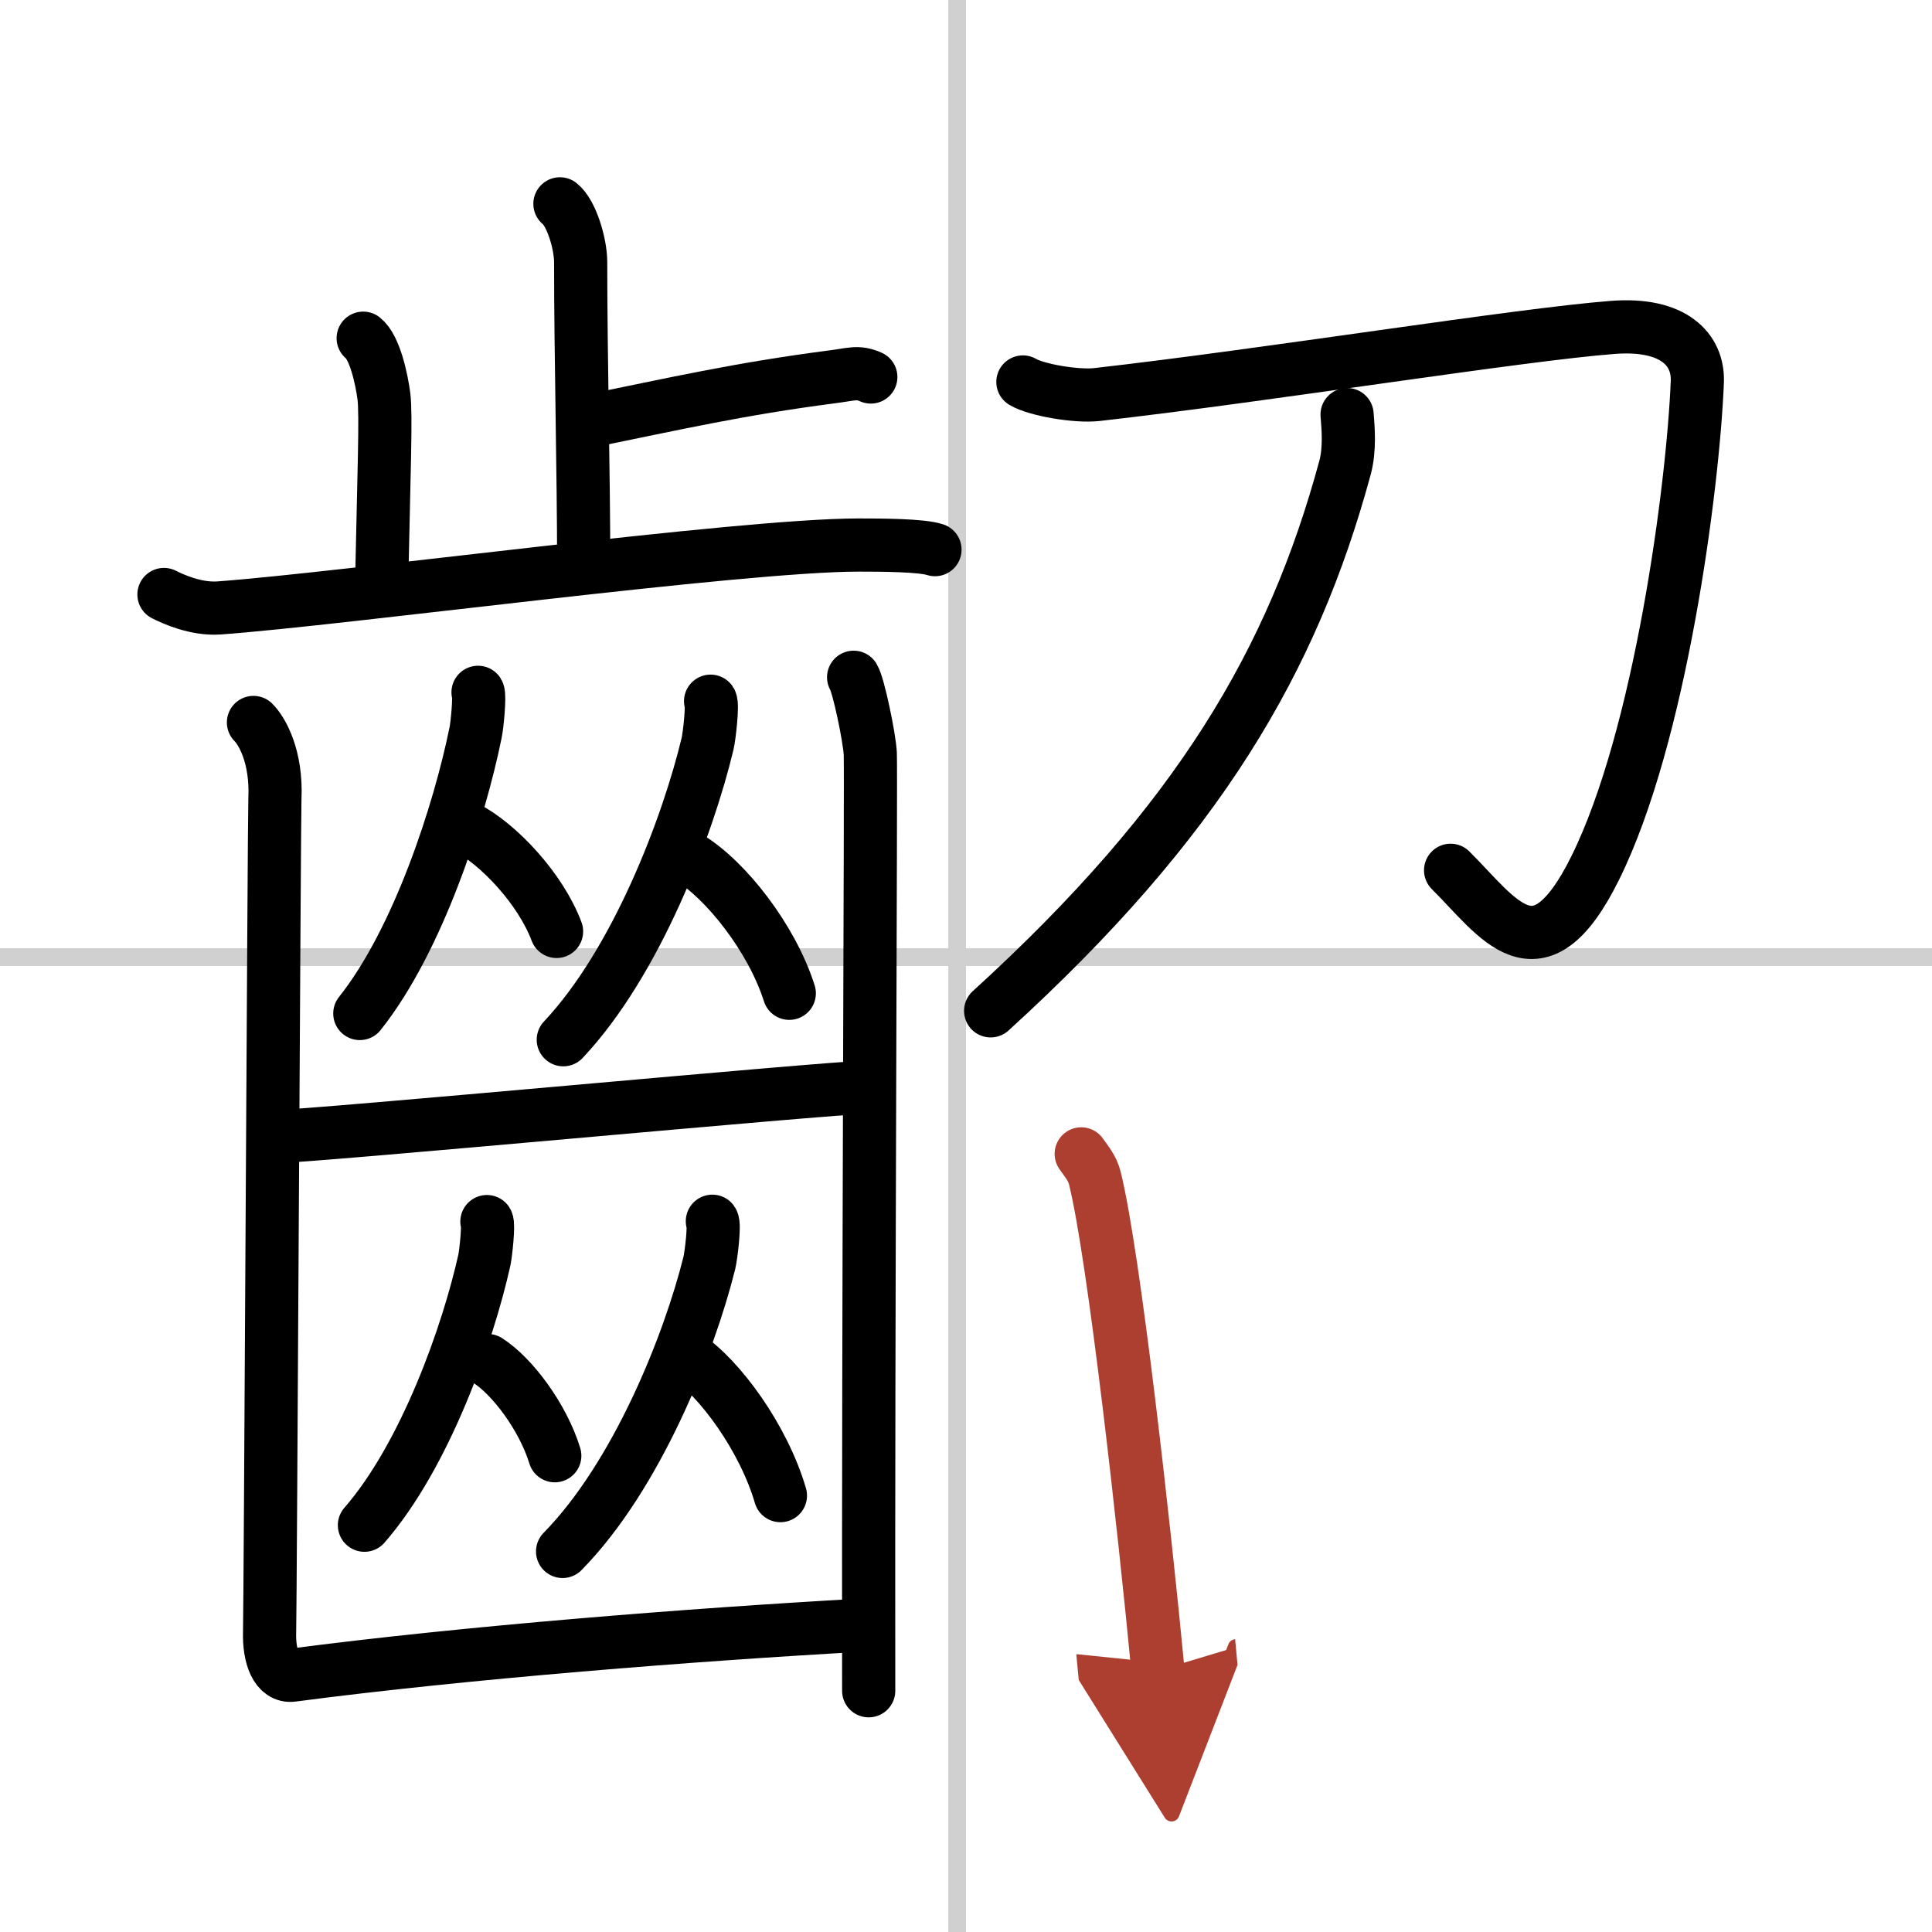
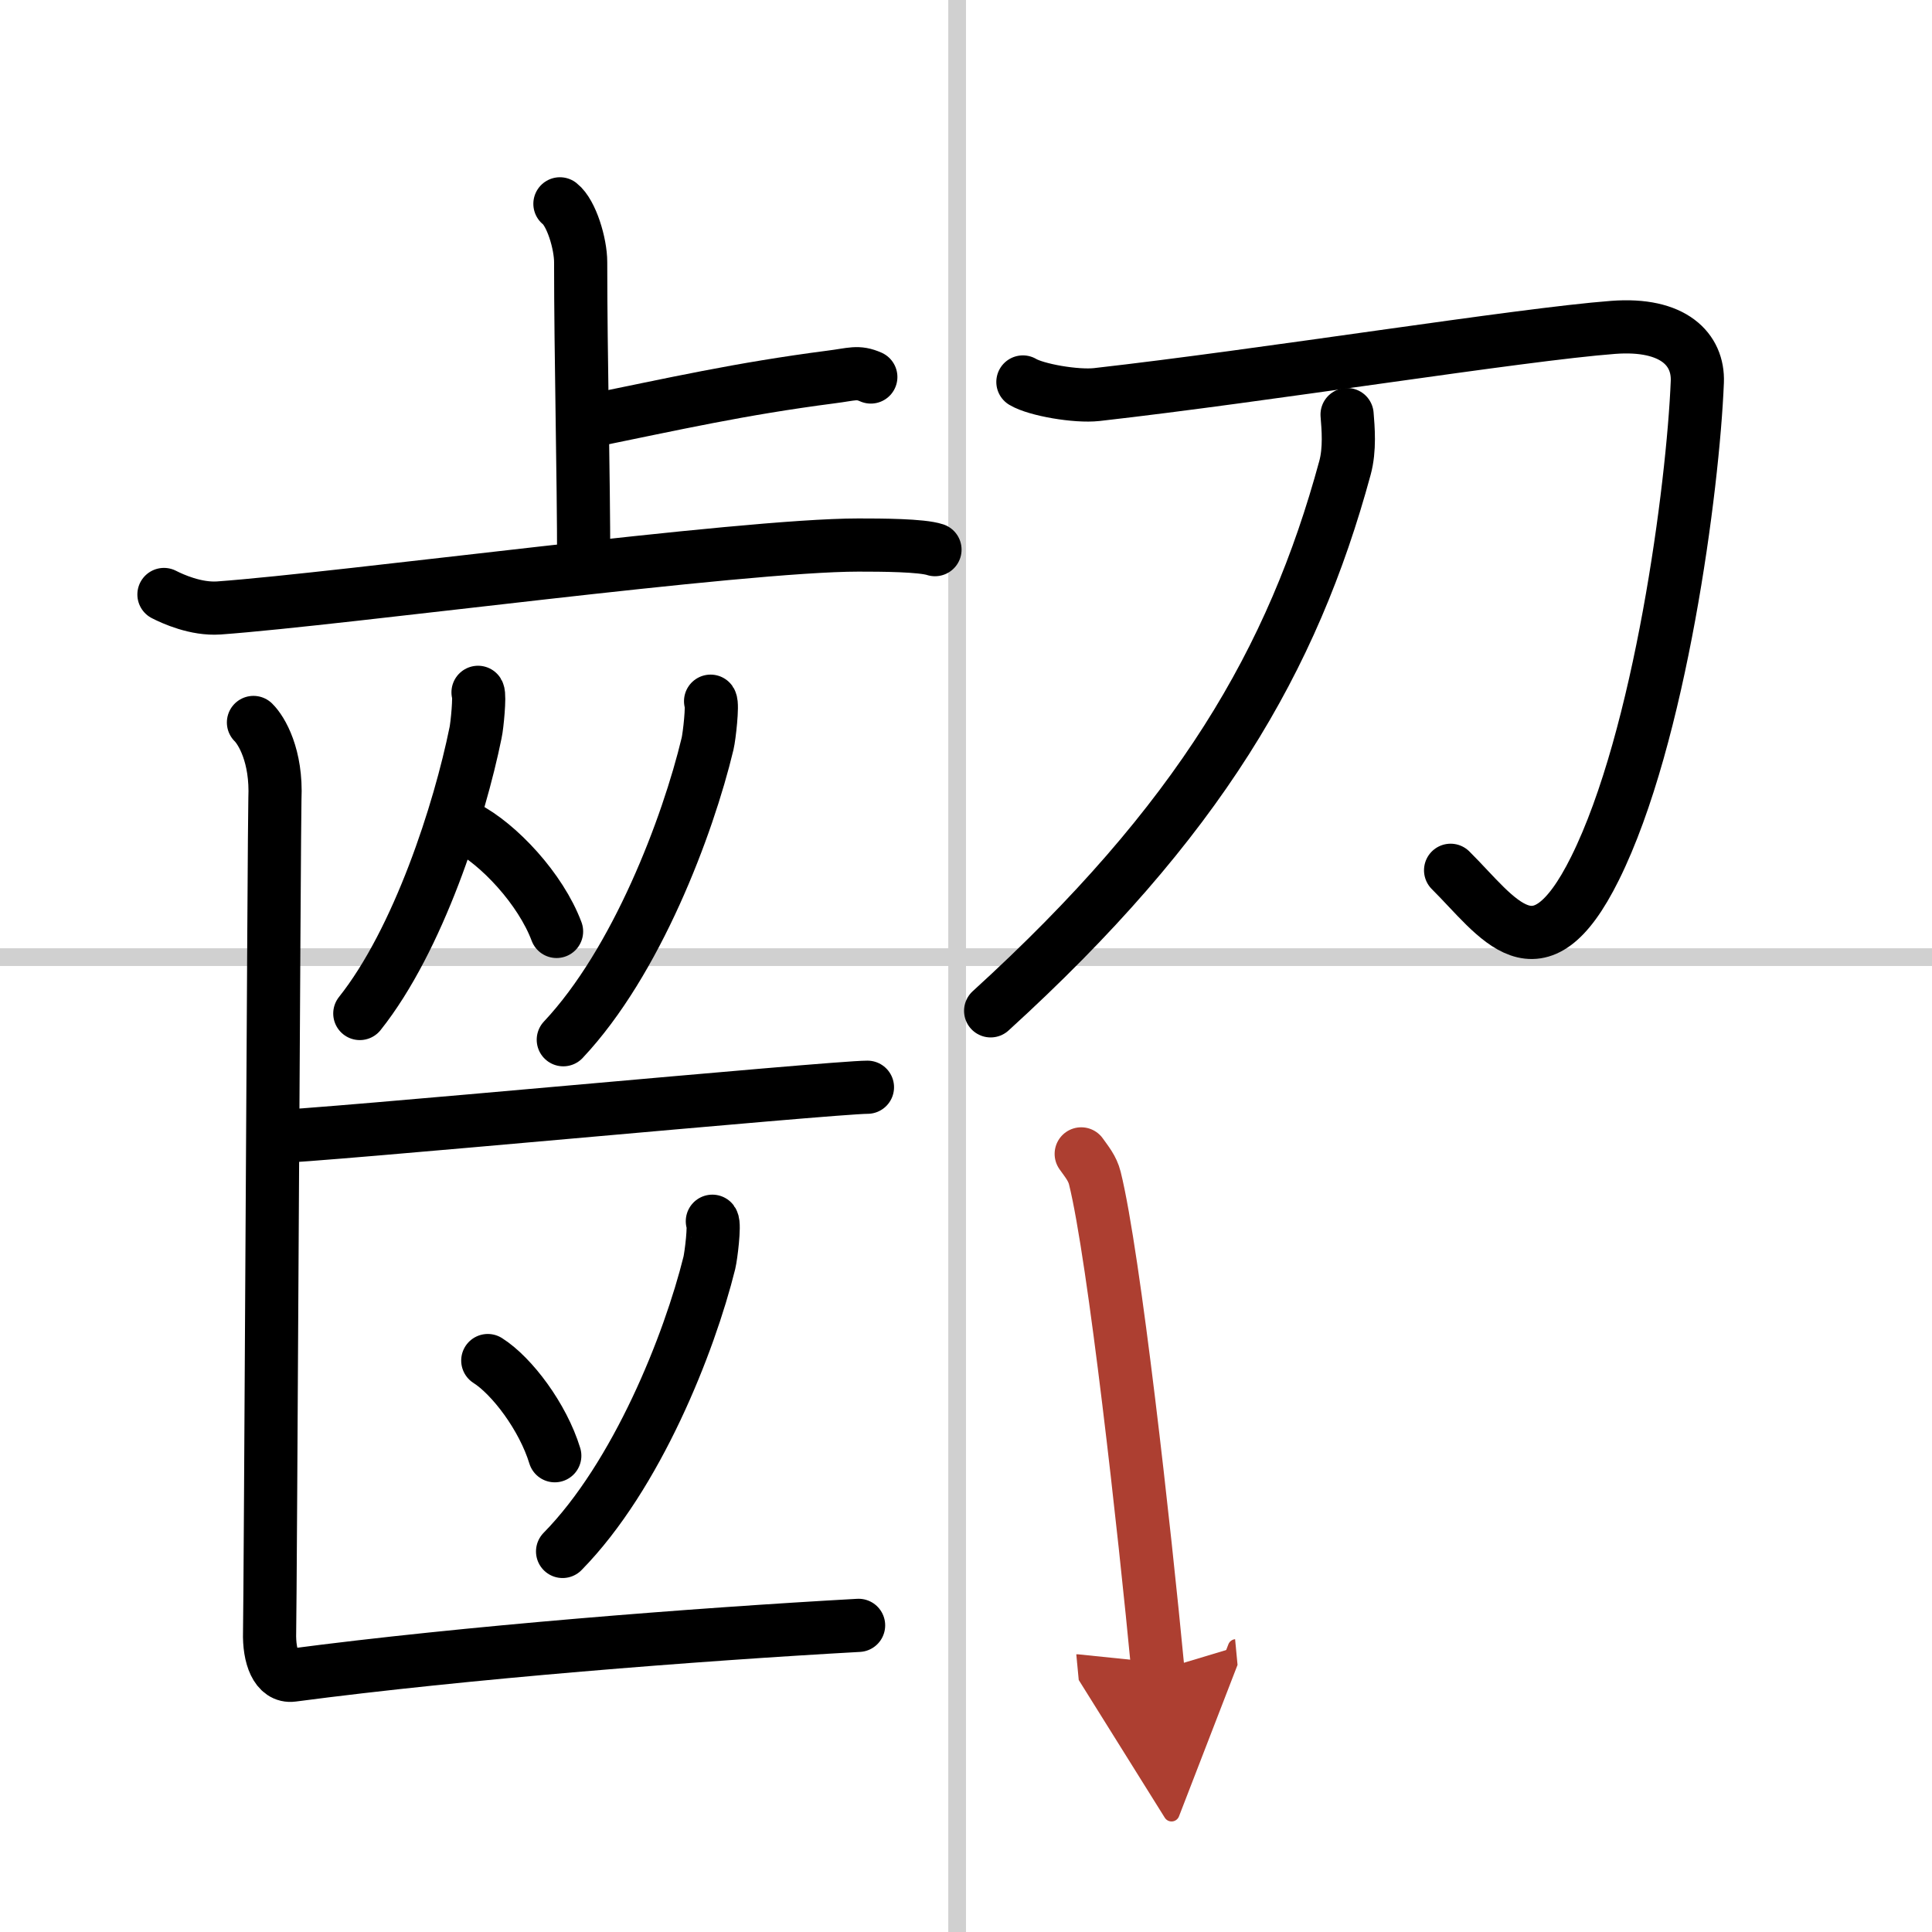
<svg xmlns="http://www.w3.org/2000/svg" width="400" height="400" viewBox="0 0 109 109">
  <defs>
    <marker id="a" markerWidth="4" orient="auto" refX="1" refY="5" viewBox="0 0 10 10">
      <polyline points="0 0 10 5 0 10 1 5" fill="#ad3f31" stroke="#ad3f31" />
    </marker>
  </defs>
  <g fill="none" stroke="#000" stroke-linecap="round" stroke-linejoin="round" stroke-width="3">
    <rect width="100%" height="100%" fill="#fff" stroke="#fff" />
    <line x1="54" x2="54" y2="109" stroke="#d0d0d0" stroke-width="1" />
    <line x2="109" y1="54" y2="54" stroke="#d0d0d0" stroke-width="1" />
    <path d="m31.59 11.5c0.65 0.51 1.17 2.25 1.17 3.29 0 5.31 0.17 11.92 0.17 16.98" />
    <path d="m33.14 23.78c4.91-1 8.58-1.84 13.74-2.51 1.2-0.15 1.5-0.33 2.25 0" />
-     <path d="m20.49 19.08c0.65 0.51 1.04 2.28 1.17 3.29s0 4.34-0.13 10.67" />
    <path d="m9.25 33.54c0.49 0.25 1.8 0.85 3.1 0.76 7.03-0.51 29.43-3.55 36.08-3.55 1.31 0 3.57 0.01 4.32 0.26" />
    <path d="m26.97 39.06c0.11 0.18-0.05 1.88-0.14 2.28-0.9 4.43-3.22 11.68-6.53 15.84" />
    <path d="m26.27 46.66c1.86 0.95 4.23 3.49 5.13 5.89" />
    <path d="m40.09 39.56c0.13 0.19-0.07 1.98-0.17 2.4-1.12 4.67-4.01 12.31-8.14 16.7" />
-     <path d="m38.9 48.4c2.04 1.24 4.64 4.52 5.63 7.64" />
    <path d="m15.41 64.13c2.1 0 31.57-2.79 33.53-2.79" />
-     <path d="m27.47 68.92c0.11 0.17-0.06 1.77-0.14 2.16-0.93 4.18-3.34 11.03-6.77 14.97" />
    <path d="m27.52 76.76c1.37 0.87 3.11 3.18 3.78 5.37" />
    <path d="m40.19 68.9c0.14 0.19-0.07 1.93-0.17 2.35-1.13 4.55-4.08 12-8.28 16.28" />
-     <path d="m38.7 76.48c1.93 1.28 4.39 4.68 5.33 7.9" />
    <path d="m14.3 40.76c0.46 0.45 1.32 1.89 1.21 4.3-0.04 0.92-0.26 45.65-0.3 47.03s0.39 2.54 1.29 2.42c9.79-1.29 22.77-2.3 31.94-2.81" />
-     <path d="m48.16 38.21c0.28 0.45 0.89 3.39 0.94 4.3s-0.12 31.75-0.09 52.88" />
    <path d="m57.71 21.55c0.75 0.45 3.01 0.84 4.17 0.71 9.48-1.07 23.87-3.39 29.13-3.79 3.42-0.26 4.82 1.26 4.75 3.07-0.24 5.96-2.09 20.04-5.77 27.45-3.23 6.51-5.48 2.76-8.15 0.11" />
    <path d="m76 23.39c0.06 0.75 0.17 1.95-0.12 3.01-2.94 10.82-8.21 19.9-19.99 30.63" />
    <path d="m61 65.1c0.31 0.44 0.63 0.81 0.77 1.37 1.09 4.39 2.81 19.89 3.56 27.78" marker-end="url(#a)" stroke="#ad3f31" />
  </g>
</svg>